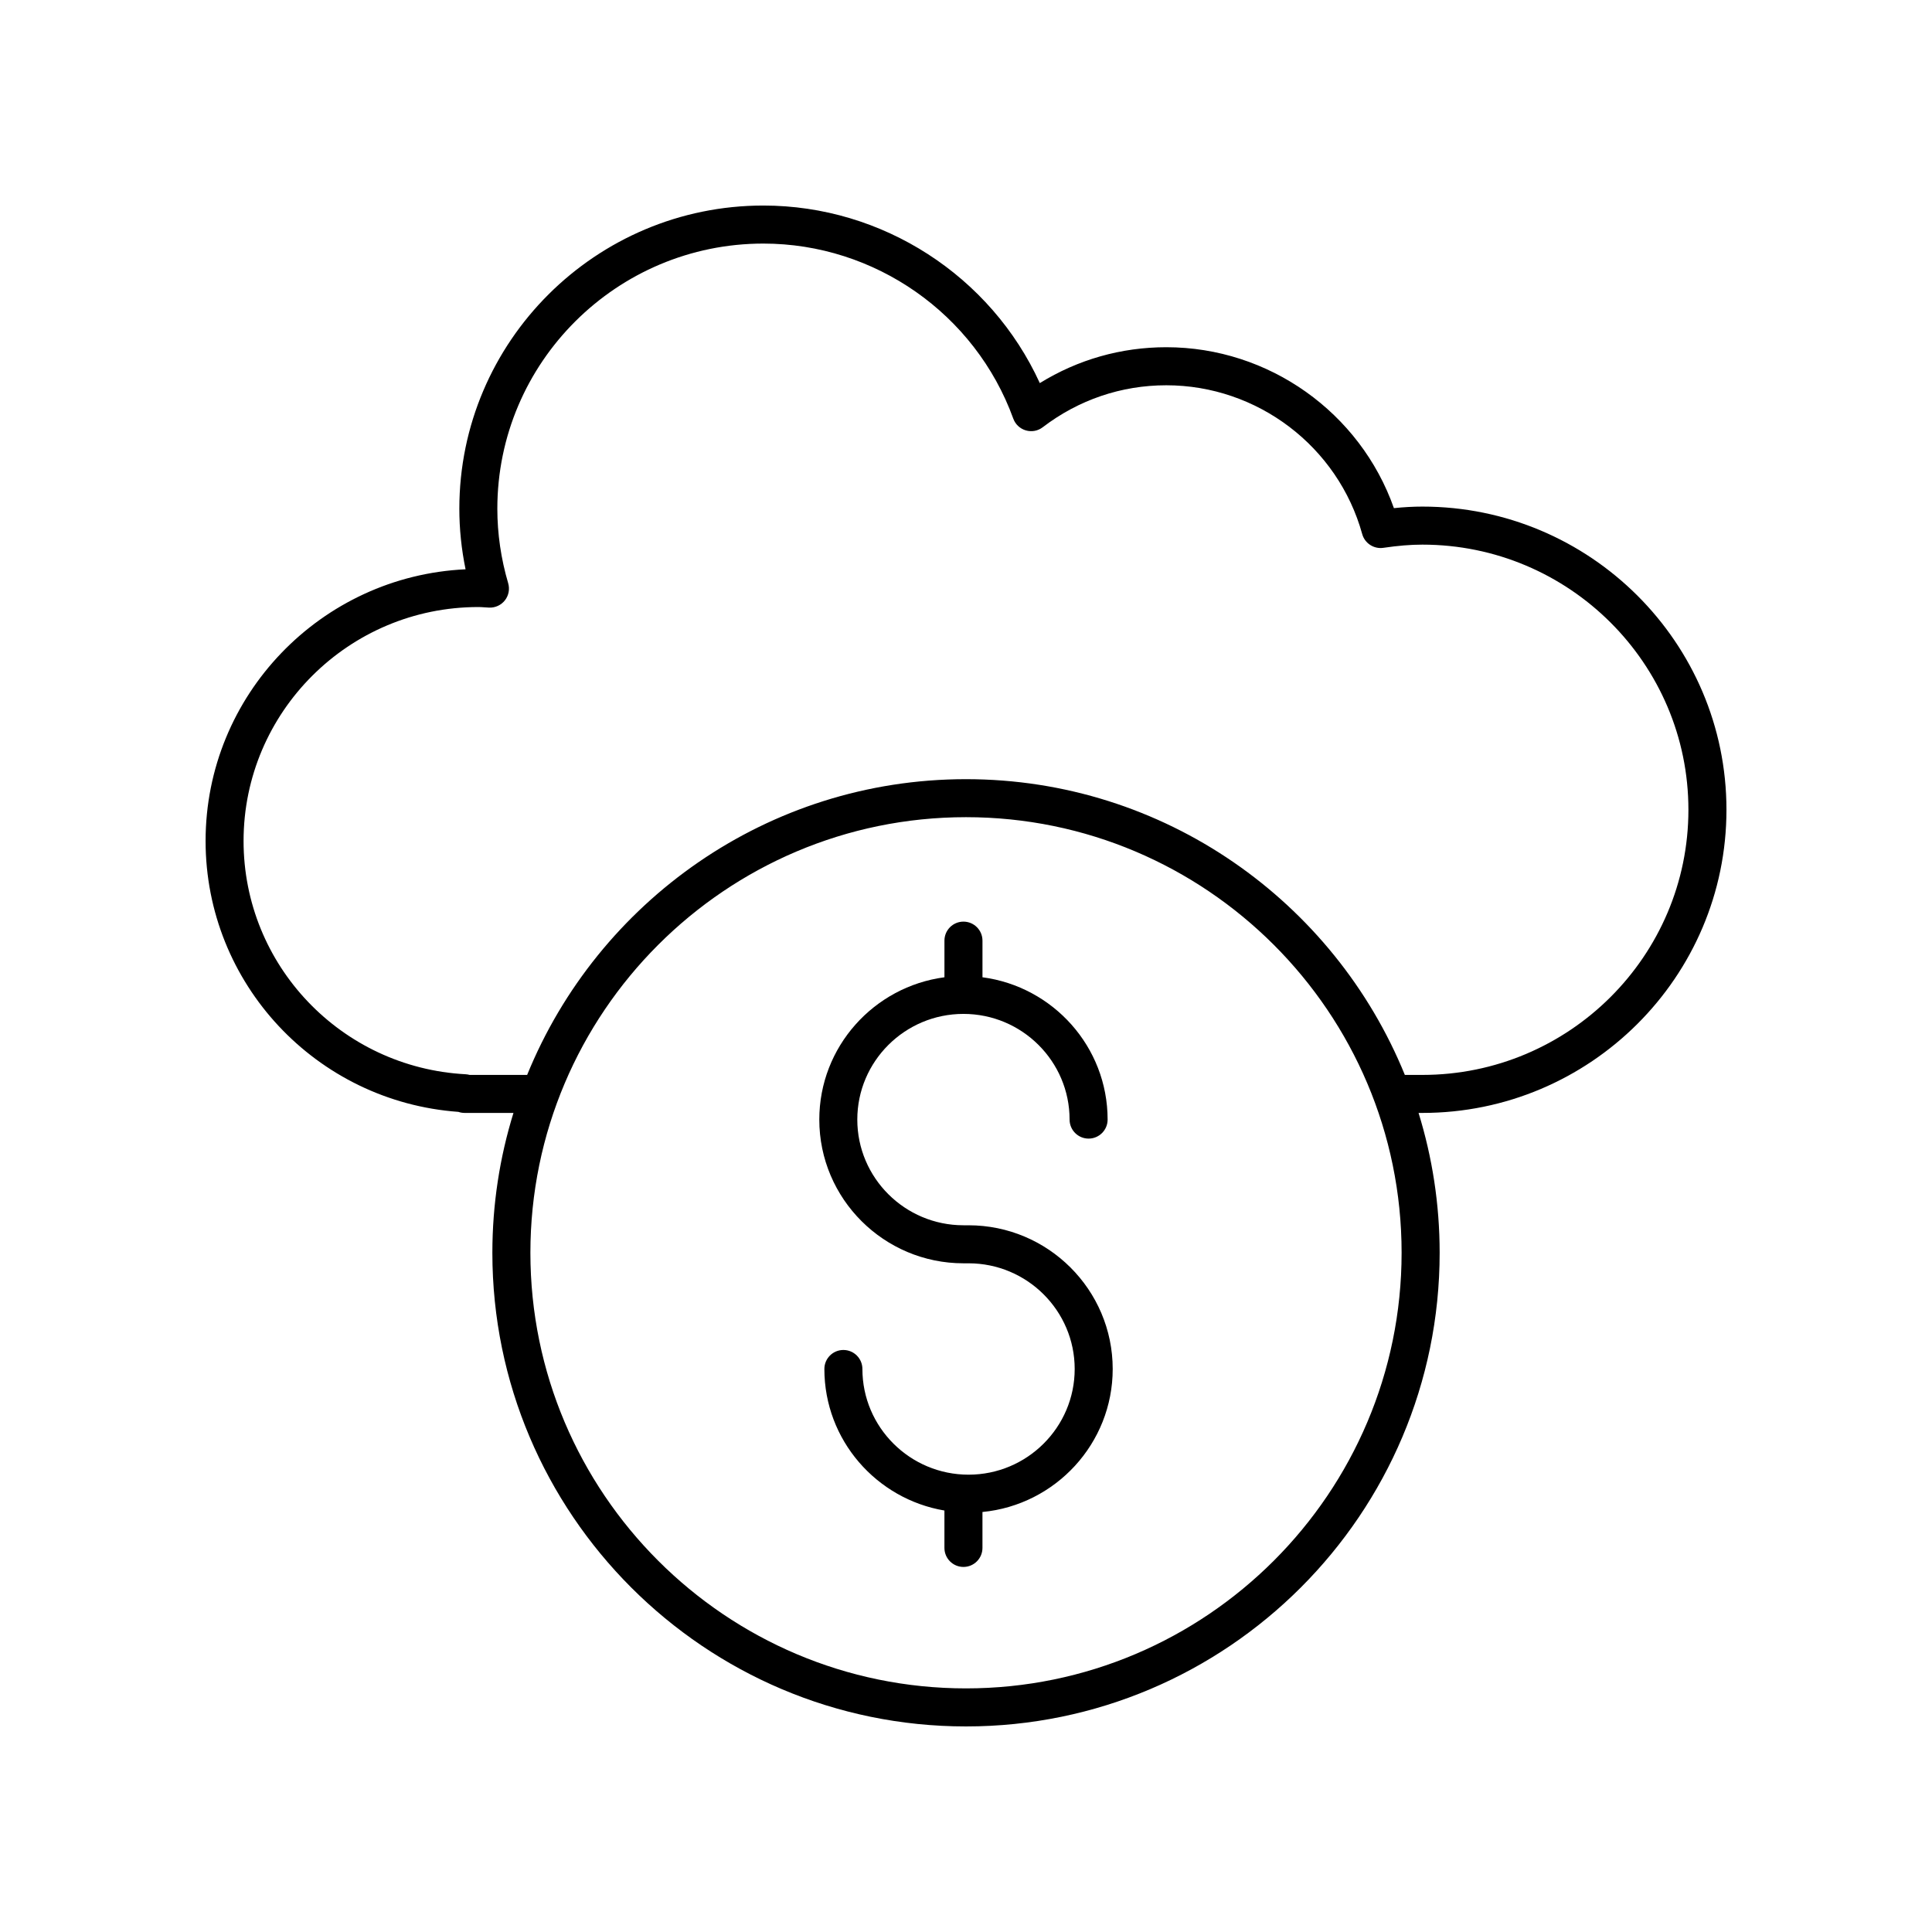
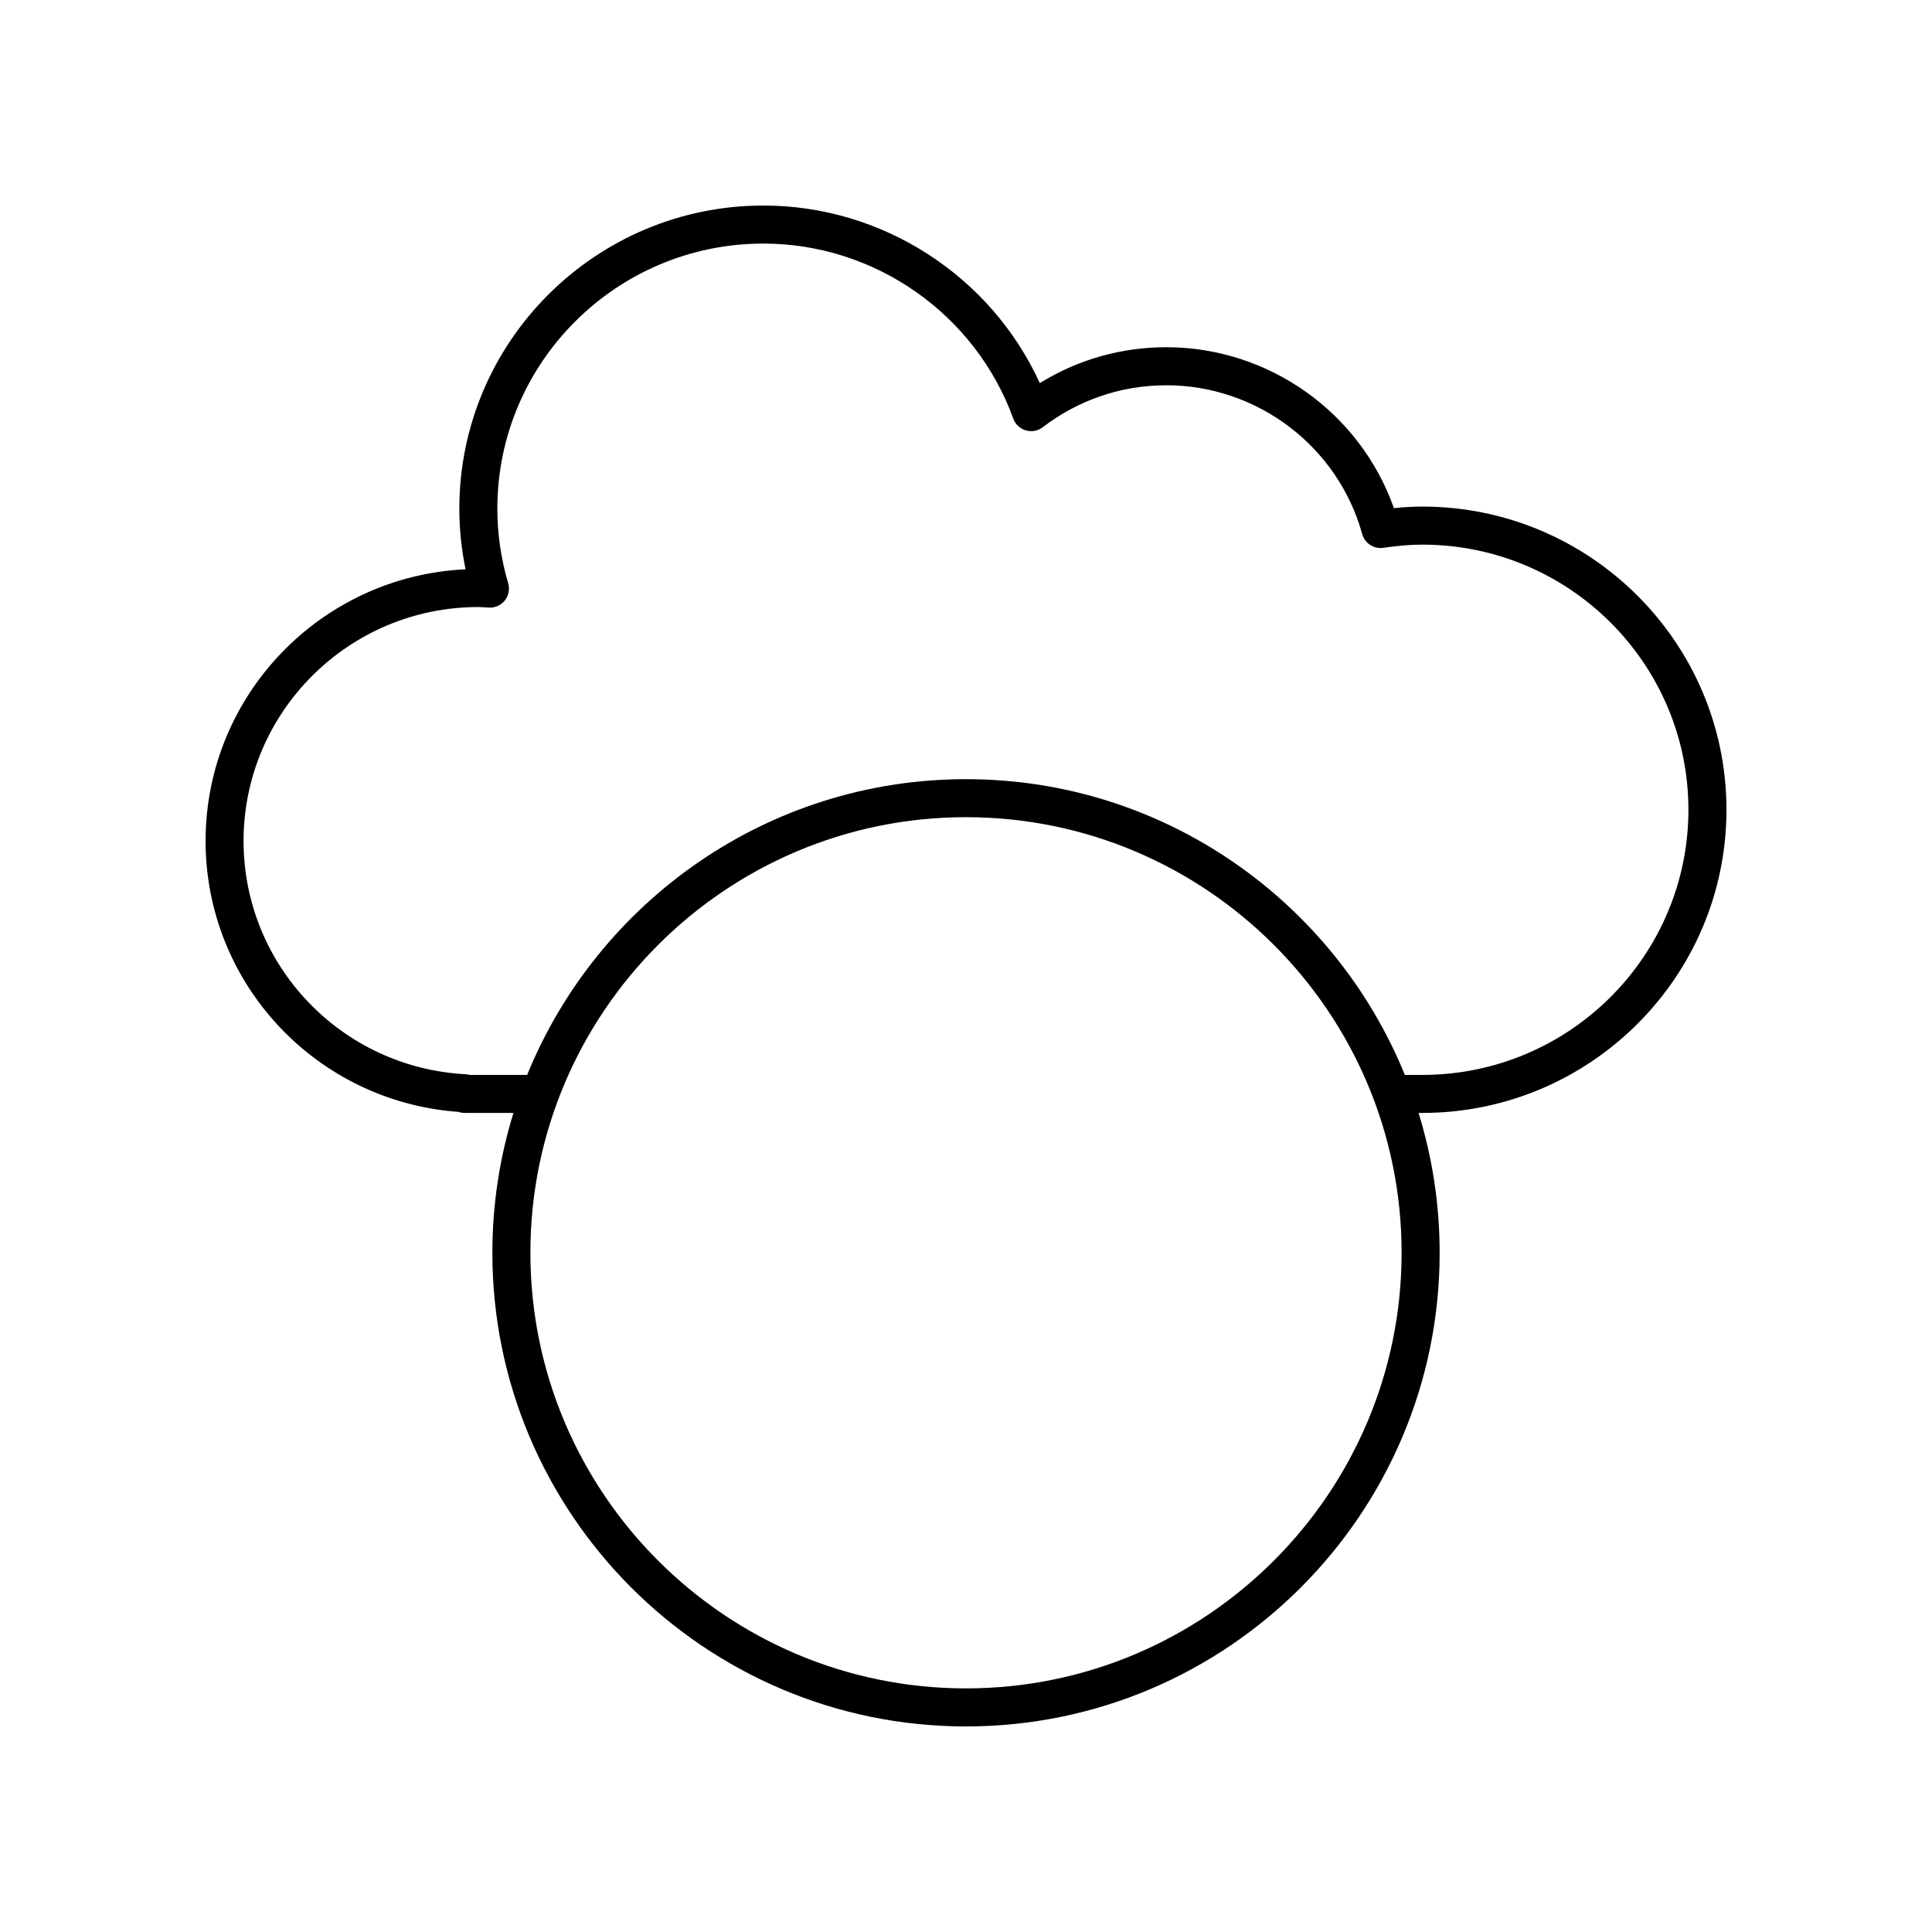
<svg xmlns="http://www.w3.org/2000/svg" fill="#000000" width="800px" height="800px" version="1.1" viewBox="144 144 512 512">
  <g>
-     <path d="m400.67 468.71h-1.348c-15.512 0-28.129-12.566-28.129-28.008 0-15.445 12.617-28.008 28.129-28.008s28.129 12.566 28.129 28.008c0 2.781 2.254 5.039 5.039 5.039 2.781 0 5.039-2.254 5.039-5.039 0-19.293-14.48-35.246-33.164-37.715v-9.707c0-2.781-2.254-5.039-5.039-5.039-2.781 0-5.039 2.254-5.039 5.039v9.707c-18.688 2.473-33.164 18.422-33.164 37.715 0 21 17.141 38.086 38.203 38.086h1.348c15.512 0 28.129 12.566 28.129 28.008 0 15.445-12.617 28.008-28.129 28.008s-28.129-12.566-28.129-28.008c0-2.781-2.254-5.039-5.039-5.039-2.781 0-5.039 2.254-5.039 5.039 0 18.828 13.789 34.465 31.816 37.508v9.91c0 2.781 2.254 5.039 5.039 5.039 2.781 0 5.039-2.254 5.039-5.039v-9.523c19.34-1.859 34.516-18.141 34.516-37.898-0.004-20.996-17.141-38.082-38.207-38.082z" />
    <path d="m265.48 438.66c0.52 0.18 1.074 0.277 1.652 0.277h12.941c-3.629 11.719-5.59 24.168-5.59 37.066-0.004 69.207 56.305 125.52 125.52 125.52s125.52-56.309 125.52-125.52c0-12.898-1.961-25.344-5.59-37.066h1.02c44.43 0 80.578-36.043 80.578-80.344 0-44.301-36.148-80.34-80.578-80.34-2.414 0-4.875 0.133-7.551 0.41-8.926-25.316-33.133-42.645-60.32-42.645-11.965 0-23.434 3.269-33.52 9.508-12.984-28.391-41.656-47.055-73.258-47.055-44.43 0-80.574 36.039-80.574 80.34 0 5.359 0.555 10.738 1.652 16.059-38.297 1.766-68.898 33.383-68.898 71.992 0 37.797 29.32 69.074 67.004 71.797zm134.52 152.78c-63.656 0-115.44-51.785-115.44-115.44 0-63.652 51.785-115.44 115.44-115.44s115.44 51.785 115.44 115.44c-0.004 63.652-51.789 115.44-115.44 115.44zm-129.24-286.57c0.535 0 1.062 0.039 1.59 0.074l1.273 0.078c1.609 0.07 3.184-0.648 4.184-1.93 1-1.277 1.324-2.965 0.867-4.523-1.91-6.5-2.875-13.145-2.875-19.754 0-38.746 31.625-70.266 70.5-70.266 29.543 0 56.16 18.645 66.234 46.395 0.547 1.508 1.781 2.664 3.32 3.113 1.547 0.457 3.207 0.145 4.477-0.832 9.52-7.277 20.844-11.125 32.75-11.125 24.148 0 45.496 16.219 51.922 39.438 0.68 2.449 3.094 4.004 5.59 3.641 3.926-0.578 7.219-0.848 10.359-0.848 38.871 0.004 70.496 31.523 70.496 70.266 0 38.746-31.625 70.266-70.5 70.266h-4.648c-18.68-45.91-63.758-78.375-116.3-78.375s-97.617 32.465-116.3 78.375h-15.238c-0.348-0.098-0.711-0.156-1.082-0.176-32.988-1.77-58.832-28.922-58.832-61.82 0-34.184 27.906-61.996 62.207-61.996z" />
  </g>
</svg>